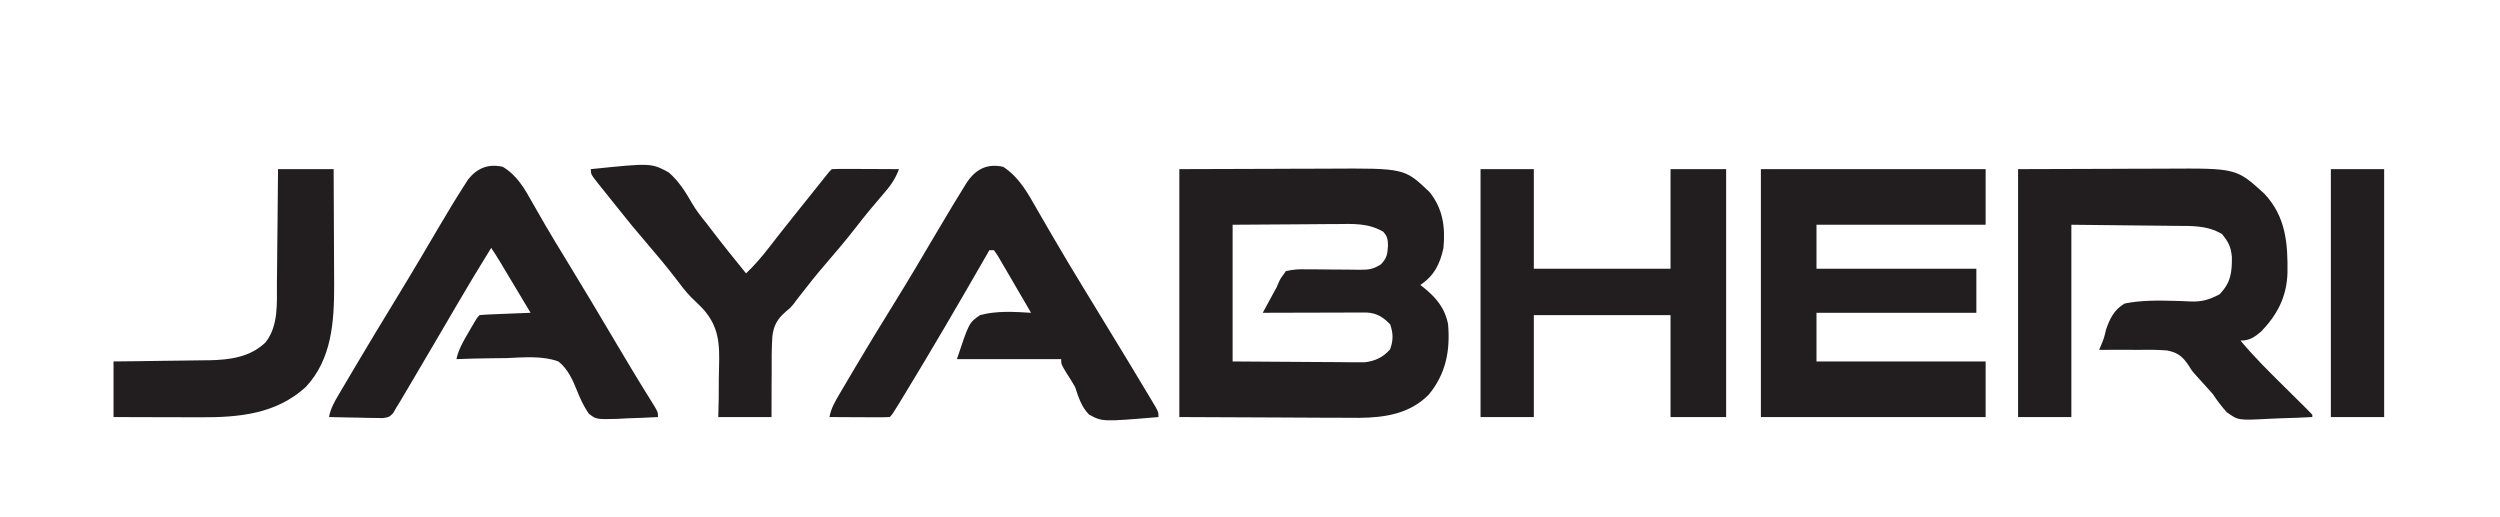
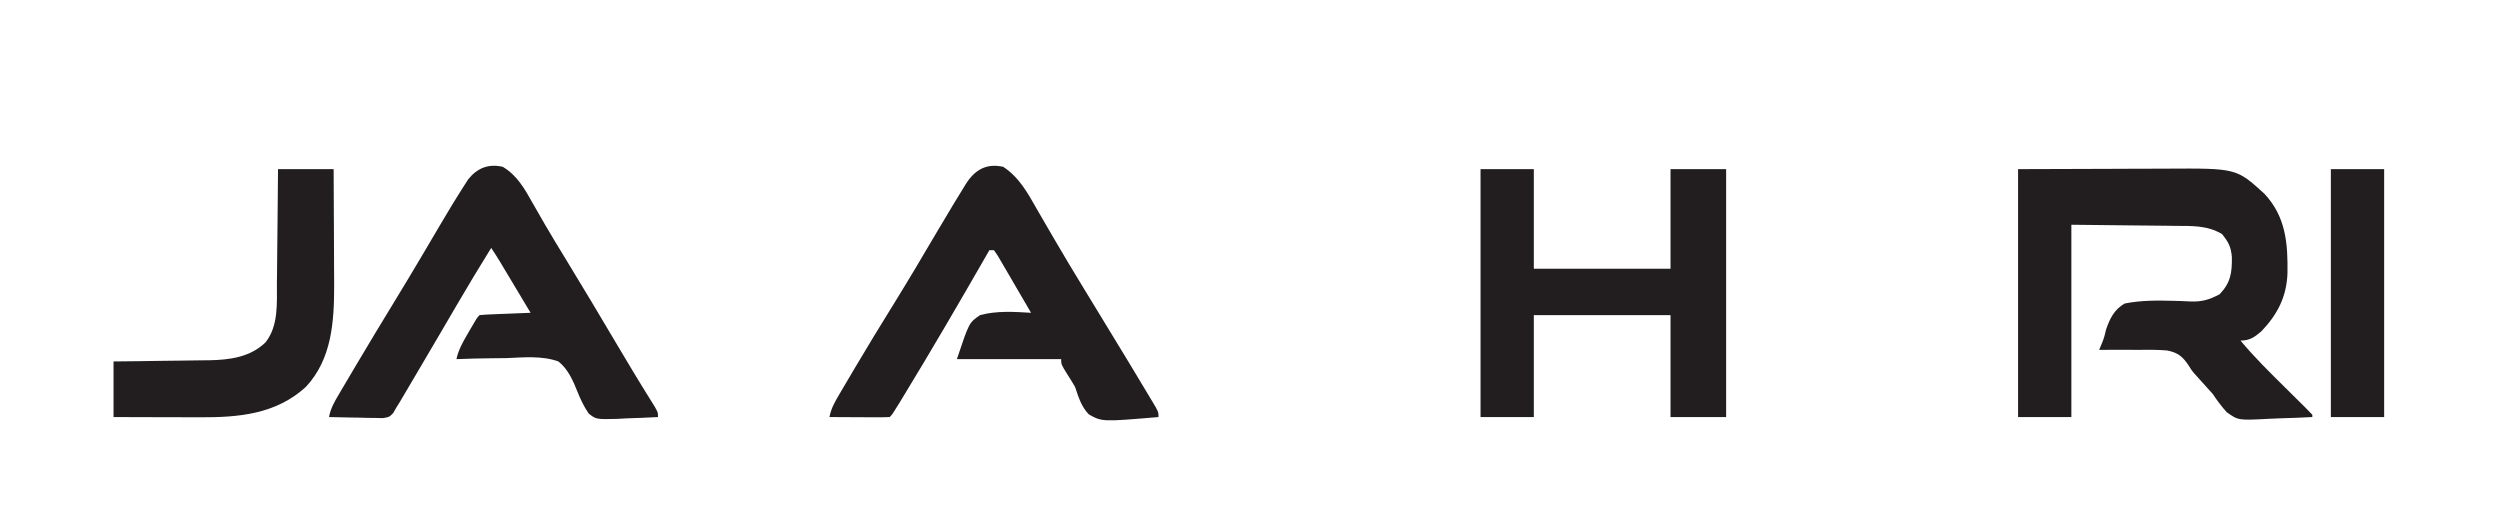
<svg xmlns="http://www.w3.org/2000/svg" version="1.1" width="1079" height="223">
-   <path d="M0 0 C13.097 -0.041 26.194 -0.083 39.688 -0.125 C45.853 -0.152 45.853 -0.152 52.143 -0.18 C57.226 -0.189 57.226 -0.189 59.618 -0.191 C61.262 -0.194 62.905 -0.201 64.549 -0.211 C97.22 -0.405 97.22 -0.405 108.012 9.926 C113.793 17.135 114.822 24.992 114 34 C112.543 40.893 109.992 46.005 104 50 C104.688 50.528 104.688 50.528 105.391 51.066 C110.829 55.442 114.64 59.945 116 67 C116.954 78.404 115.057 88.293 107.684 97.285 C99.596 105.523 88.862 107.234 77.765 107.341 C74.141 107.351 70.518 107.324 66.895 107.293 C65.178 107.289 63.462 107.285 61.745 107.284 C55.434 107.268 49.123 107.226 42.812 107.188 C28.684 107.126 14.556 107.064 0 107 C0 71.69 0 36.38 0 0 Z M23 24 C23 43.47 23 62.94 23 83 C30.713 83.063 38.424 83.123 46.137 83.155 C49.729 83.171 53.321 83.192 56.913 83.226 C60.375 83.259 63.837 83.277 67.3 83.285 C69.257 83.293 71.215 83.316 73.172 83.34 C74.373 83.34 75.574 83.34 76.811 83.341 C77.864 83.347 78.916 83.354 80.001 83.361 C84.548 82.814 87.897 81.246 90.938 77.812 C92.39 73.967 92.351 70.891 91 67 C87.973 63.894 85.273 62.127 80.855 61.88 C80.027 61.882 79.198 61.884 78.345 61.886 C77.404 61.887 76.463 61.887 75.494 61.887 C73.975 61.894 73.975 61.894 72.426 61.902 C71.387 61.904 70.348 61.905 69.277 61.907 C65.956 61.912 62.634 61.925 59.312 61.938 C57.062 61.943 54.811 61.947 52.561 61.951 C47.04 61.962 41.52 61.979 36 62 C36.916 60.312 37.833 58.625 38.75 56.938 C39.26 55.998 39.771 55.058 40.297 54.09 C40.859 53.07 41.421 52.051 42 51 C42.263 50.371 42.525 49.742 42.796 49.094 C43.67 47.177 43.67 47.177 46 44 C49.178 43.323 51.359 43.131 54.527 43.238 C55.353 43.235 56.179 43.233 57.03 43.23 C59.667 43.225 62.301 43.265 64.938 43.312 C67.57 43.344 70.201 43.365 72.834 43.363 C74.47 43.363 76.107 43.383 77.742 43.426 C81.706 43.441 83.554 43.283 86.993 41.102 C89.661 38.307 89.844 36.618 90.059 32.895 C89.977 30.253 89.782 29.005 88 27 C81.43 23.219 75.058 23.613 67.629 23.707 C66.496 23.71 65.363 23.713 64.195 23.716 C59.984 23.732 55.773 23.774 51.562 23.812 C37.424 23.905 37.424 23.905 23 24 Z " fill="#221E1F" transform="translate(509,73)" />
  <path d="M0 0 C19.429 -0.062 19.429 -0.062 39.25 -0.125 C43.317 -0.143 47.385 -0.161 51.575 -0.18 C56.599 -0.189 56.599 -0.189 58.962 -0.191 C60.588 -0.194 62.214 -0.201 63.841 -0.211 C94.233 -0.393 94.233 -0.393 106.312 10.625 C115.617 20.532 116.469 32.147 116.273 44.992 C115.894 55.094 111.953 62.746 105 70 C102.087 72.506 99.969 74 96 74 C102.042 81.25 108.731 87.814 115.438 94.438 C117.627 96.6 119.812 98.766 121.996 100.934 C122.499 101.428 123.002 101.923 123.52 102.433 C124.699 103.603 125.853 104.799 127 106 C127 106.33 127 106.66 127 107 C122.323 107.249 117.65 107.43 112.968 107.549 C111.38 107.599 109.792 107.667 108.205 107.754 C95.053 108.458 95.053 108.458 90.057 104.91 C87.785 102.385 85.876 99.827 84 97 C83.141 96.049 82.283 95.097 81.398 94.117 C80.397 93.007 80.397 93.007 79.375 91.875 C78.702 91.13 78.029 90.385 77.336 89.617 C75 87 75 87 73.764 84.95 C71.059 80.941 69.182 79.238 64.346 78.265 C59.919 77.892 55.501 77.941 51.062 78 C49.505 77.992 47.947 77.98 46.389 77.965 C42.591 77.935 38.797 77.954 35 78 C35.31 77.252 35.62 76.504 35.939 75.733 C37.11 72.874 37.11 72.874 37.969 69.266 C39.629 64.409 41.456 60.666 46 58 C53.194 56.542 60.436 56.663 67.748 56.856 C68.867 56.885 68.867 56.885 70.009 56.914 C71.424 56.96 72.84 57.024 74.253 57.109 C79.387 57.33 82.538 56.34 87 54 C91.841 48.904 92.363 44.594 92.273 37.797 C91.847 33.432 90.781 31.423 88 28 C81.518 24.19 74.994 24.526 67.629 24.488 C66.496 24.472 65.363 24.455 64.195 24.438 C59.984 24.38 55.773 24.348 51.562 24.312 C42.137 24.209 32.711 24.106 23 24 C23 51.39 23 78.78 23 107 C15.41 107 7.82 107 0 107 C0 71.69 0 36.38 0 0 Z " fill="#221E1F" transform="translate(871,73)" />
-   <path d="M0 0 C32.01 0 64.02 0 97 0 C97 7.92 97 15.84 97 24 C72.91 24 48.82 24 24 24 C24 30.27 24 36.54 24 43 C46.77 43 69.54 43 93 43 C93 49.27 93 55.54 93 62 C70.23 62 47.46 62 24 62 C24 68.93 24 75.86 24 83 C48.09 83 72.18 83 97 83 C97 90.92 97 98.84 97 107 C64.99 107 32.98 107 0 107 C0 71.69 0 36.38 0 0 Z " fill="#221E1F" transform="translate(760,73)" />
  <path d="M0 0 C7.59 0 15.18 0 23 0 C23 14.19 23 28.38 23 43 C42.47 43 61.94 43 82 43 C82 28.81 82 14.62 82 0 C89.92 0 97.84 0 106 0 C106 35.31 106 70.62 106 107 C98.08 107 90.16 107 82 107 C82 92.48 82 77.96 82 63 C62.53 63 43.06 63 23 63 C23 77.52 23 92.04 23 107 C15.41 107 7.82 107 0 107 C0 71.69 0 36.38 0 0 Z " fill="#221E1F" transform="translate(639,73)" />
  <path d="M0 0 C7.008 4.641 10.6 11.397 14.675 18.526 C15.901 20.671 17.143 22.807 18.388 24.94 C19.674 27.144 20.96 29.347 22.241 31.554 C26.279 38.508 30.436 45.386 34.625 52.25 C35.31 53.376 35.996 54.502 36.702 55.663 C38.089 57.94 39.475 60.217 40.863 62.494 C44.253 68.056 47.639 73.62 51.022 79.186 C52.082 80.93 53.144 82.672 54.206 84.415 C57.494 89.823 60.763 95.243 63.992 100.688 C64.571 101.661 65.149 102.634 65.746 103.637 C67 106 67 106 67 108 C42.707 110.051 42.707 110.051 36.985 106.885 C33.716 103.586 32.45 99.308 31 95 C29.88 93.076 28.717 91.176 27.5 89.312 C25 85.25 25 85.25 25 83 C10.15 83 -4.7 83 -20 83 C-14.748 67.245 -14.748 67.245 -10 64 C-2.9 62.07 4.717 62.559 12 63 C9.767 59.149 7.525 55.304 5.274 51.464 C4.509 50.156 3.747 48.847 2.987 47.536 C1.897 45.655 0.797 43.78 -0.305 41.906 C-1.294 40.21 -1.294 40.21 -2.304 38.479 C-3.144 37.252 -3.144 37.252 -4 36 C-4.66 36 -5.32 36 -6 36 C-6.556 36.969 -6.556 36.969 -7.123 37.958 C-18.999 58.649 -31.017 79.254 -43.438 99.625 C-43.892 100.371 -44.347 101.118 -44.815 101.887 C-47.873 106.873 -47.873 106.873 -49 108 C-50.927 108.087 -52.857 108.107 -54.785 108.098 C-56.54 108.093 -56.54 108.093 -58.33 108.088 C-60.178 108.075 -60.178 108.075 -62.062 108.062 C-63.916 108.056 -63.916 108.056 -65.807 108.049 C-68.871 108.037 -71.936 108.021 -75 108 C-74.321 104.257 -72.665 101.441 -70.746 98.18 C-70.414 97.613 -70.082 97.046 -69.74 96.462 C-68.644 94.597 -67.541 92.736 -66.438 90.875 C-65.663 89.562 -64.889 88.248 -64.115 86.935 C-58.582 77.57 -52.913 68.294 -47.179 59.051 C-40.885 48.882 -34.791 38.597 -28.733 28.286 C-26.511 24.51 -24.265 20.75 -22 17 C-21.412 16.023 -21.412 16.023 -20.812 15.026 C-19.637 13.087 -18.444 11.159 -17.246 9.234 C-16.894 8.651 -16.541 8.067 -16.178 7.465 C-12.299 1.325 -7.348 -1.633 0 0 Z " fill="#221E1F" transform="translate(433,72)" />
  <path d="M0 0 C6.179 3.681 9.473 9.511 12.875 15.625 C14.014 17.611 15.154 19.595 16.297 21.578 C16.897 22.625 17.497 23.673 18.115 24.752 C21.022 29.762 24.043 34.701 27.065 39.642 C34.582 51.936 41.957 64.31 49.293 76.713 C54.127 84.881 59.006 93.016 64.056 101.053 C67 105.788 67 105.788 67 108 C62.459 108.262 57.921 108.421 53.375 108.562 C52.09 108.638 50.805 108.713 49.48 108.791 C40.274 109.006 40.274 109.006 37.079 106.484 C35.064 103.52 33.577 100.459 32.259 97.127 C30.279 92.223 28.231 87.357 24 84 C16.868 81.425 8.885 82.27 1.438 82.562 C-0.641 82.59 -2.72 82.61 -4.799 82.623 C-9.87 82.67 -14.932 82.81 -20 83 C-19.097 78.83 -17.138 75.463 -15 71.812 C-14.631 71.171 -14.263 70.53 -13.883 69.869 C-11.155 65.155 -11.155 65.155 -10 64 C-8.367 63.843 -6.729 63.749 -5.09 63.684 C-4.1 63.642 -3.111 63.6 -2.092 63.557 C-0.53 63.498 -0.53 63.498 1.062 63.438 C2.107 63.394 3.152 63.351 4.229 63.307 C6.819 63.2 9.409 63.098 12 63 C9.901 59.494 7.802 55.989 5.701 52.484 C4.987 51.292 4.273 50.1 3.56 48.907 C2.533 47.192 1.505 45.477 0.477 43.762 C-0.141 42.73 -0.759 41.698 -1.396 40.635 C-2.555 38.731 -3.763 36.855 -5 35 C-10.101 43.213 -15.087 51.481 -19.956 59.835 C-21.782 62.967 -23.614 66.094 -25.445 69.223 C-26.006 70.181 -26.006 70.181 -26.579 71.159 C-30.315 77.542 -34.062 83.917 -37.825 90.284 C-38.52 91.461 -39.214 92.638 -39.907 93.815 C-40.87 95.453 -41.837 97.088 -42.805 98.723 C-43.351 99.648 -43.897 100.574 -44.46 101.528 C-44.969 102.343 -45.477 103.159 -46 104 C-46.438 104.761 -46.875 105.522 -47.326 106.305 C-49 108 -49 108 -51.727 108.454 C-52.801 108.433 -53.874 108.412 -54.98 108.391 C-56.144 108.378 -57.307 108.365 -58.506 108.352 C-59.721 108.318 -60.936 108.285 -62.188 108.25 C-63.414 108.232 -64.641 108.214 -65.904 108.195 C-68.937 108.148 -71.968 108.082 -75 108 C-74.323 104.281 -72.691 101.49 -70.781 98.25 C-70.452 97.689 -70.123 97.127 -69.783 96.549 C-68.694 94.696 -67.597 92.848 -66.5 91 C-65.728 89.692 -64.956 88.384 -64.185 87.075 C-58.385 77.258 -52.482 67.503 -46.539 57.771 C-42.646 51.39 -38.792 44.986 -34.988 38.551 C-34.566 37.837 -34.144 37.124 -33.71 36.389 C-31.666 32.932 -29.627 29.472 -27.594 26.009 C-24.075 20.03 -20.499 14.09 -16.754 8.25 C-15.848 6.835 -15.848 6.835 -14.924 5.391 C-11.003 0.519 -6.188 -1.427 0 0 Z " fill="#221E1F" transform="translate(217,72)" />
-   <path d="M0 0 C26.073 -2.681 26.073 -2.681 33.681 1.459 C37.989 5.217 40.896 9.845 43.705 14.782 C45.564 17.967 47.817 20.759 50.125 23.625 C50.898 24.642 51.672 25.659 52.469 26.707 C57.195 32.896 62.117 38.934 67 45 C70.696 41.442 73.935 37.695 77.062 33.625 C78.028 32.382 78.994 31.14 79.961 29.898 C80.707 28.939 80.707 28.939 81.468 27.96 C84.015 24.702 86.6 21.476 89.188 18.25 C89.688 17.625 90.189 17.001 90.705 16.357 C91.678 15.143 92.651 13.93 93.625 12.716 C94.919 11.101 96.21 9.485 97.5 7.867 C98.222 6.962 98.944 6.057 99.688 5.125 C100.31 4.344 100.933 3.563 101.574 2.758 C103 1 103 1 104 0 C106.146 -0.088 108.294 -0.107 110.441 -0.098 C111.747 -0.094 113.052 -0.091 114.396 -0.088 C115.785 -0.08 117.174 -0.071 118.562 -0.062 C119.955 -0.057 121.348 -0.053 122.74 -0.049 C126.16 -0.037 129.58 -0.021 133 0 C131.372 4.387 129.144 7.467 126.062 10.938 C122.094 15.509 118.265 20.148 114.562 24.938 C110.364 30.35 105.983 35.566 101.492 40.737 C97.477 45.383 93.655 50.16 89.916 55.031 C89.504 55.565 89.092 56.099 88.668 56.648 C88.253 57.204 87.839 57.759 87.412 58.331 C86 60 86 60 84.153 61.489 C80.49 64.687 78.879 67.477 78.349 72.291 C78.003 77.526 78.028 82.756 78.062 88 C78.049 89.842 78.033 91.685 78.014 93.527 C77.967 98.02 77.985 102.506 78 107 C70.41 107 62.82 107 55 107 C55.067 104.347 55.134 101.694 55.203 98.961 C55.227 96.343 55.231 93.725 55.232 91.106 C55.244 89.31 55.277 87.514 55.333 85.719 C55.634 75.542 55.366 67.948 48.266 60.164 C46.723 58.591 45.151 57.061 43.548 55.548 C40.92 52.92 38.733 49.963 36.5 47 C32.732 42.133 28.839 37.405 24.812 32.75 C20.071 27.268 15.482 21.697 11 16 C10.023 14.781 9.045 13.562 8.066 12.344 C7.044 11.063 6.022 9.781 5 8.5 C4.506 7.888 4.012 7.275 3.504 6.645 C0 2.227 0 2.227 0 0 Z " fill="#221E1F" transform="translate(255,73)" />
  <path d="M0 0 C7.92 0 15.84 0 24 0 C24.046 7.694 24.082 15.389 24.104 23.083 C24.114 26.658 24.128 30.232 24.151 33.806 C24.173 37.269 24.185 40.731 24.19 44.194 C24.195 46.129 24.211 48.065 24.227 50 C24.229 65.757 23.277 81.916 12 94 C-0.872 105.756 -16.945 107.181 -33.598 107.098 C-34.673 107.096 -35.747 107.095 -36.855 107.093 C-40.257 107.088 -43.66 107.075 -47.062 107.062 C-49.382 107.057 -51.702 107.053 -54.021 107.049 C-59.681 107.039 -65.34 107.019 -71 107 C-71 99.08 -71 91.16 -71 83 C-67.507 82.963 -64.013 82.925 -60.414 82.887 C-57.005 82.84 -53.596 82.789 -50.187 82.738 C-47.83 82.704 -45.474 82.676 -43.117 82.654 C-39.715 82.62 -36.315 82.567 -32.914 82.512 C-31.872 82.505 -30.83 82.499 -29.756 82.492 C-20.843 82.316 -12.049 81.187 -5.389 74.76 C0.282 67.574 -0.527 57.776 -0.488 49.121 C-0.471 47.699 -0.453 46.277 -0.434 44.855 C-0.387 41.141 -0.357 37.428 -0.33 33.714 C-0.3 29.913 -0.254 26.112 -0.209 22.311 C-0.123 14.874 -0.057 7.437 0 0 Z " fill="#221E1F" transform="translate(120,73)" />
  <path d="M0 0 C7.59 0 15.18 0 23 0 C23 35.31 23 70.62 23 107 C15.41 107 7.82 107 0 107 C0 71.69 0 36.38 0 0 Z " fill="#221E1F" transform="translate(1006,73)" />
</svg>